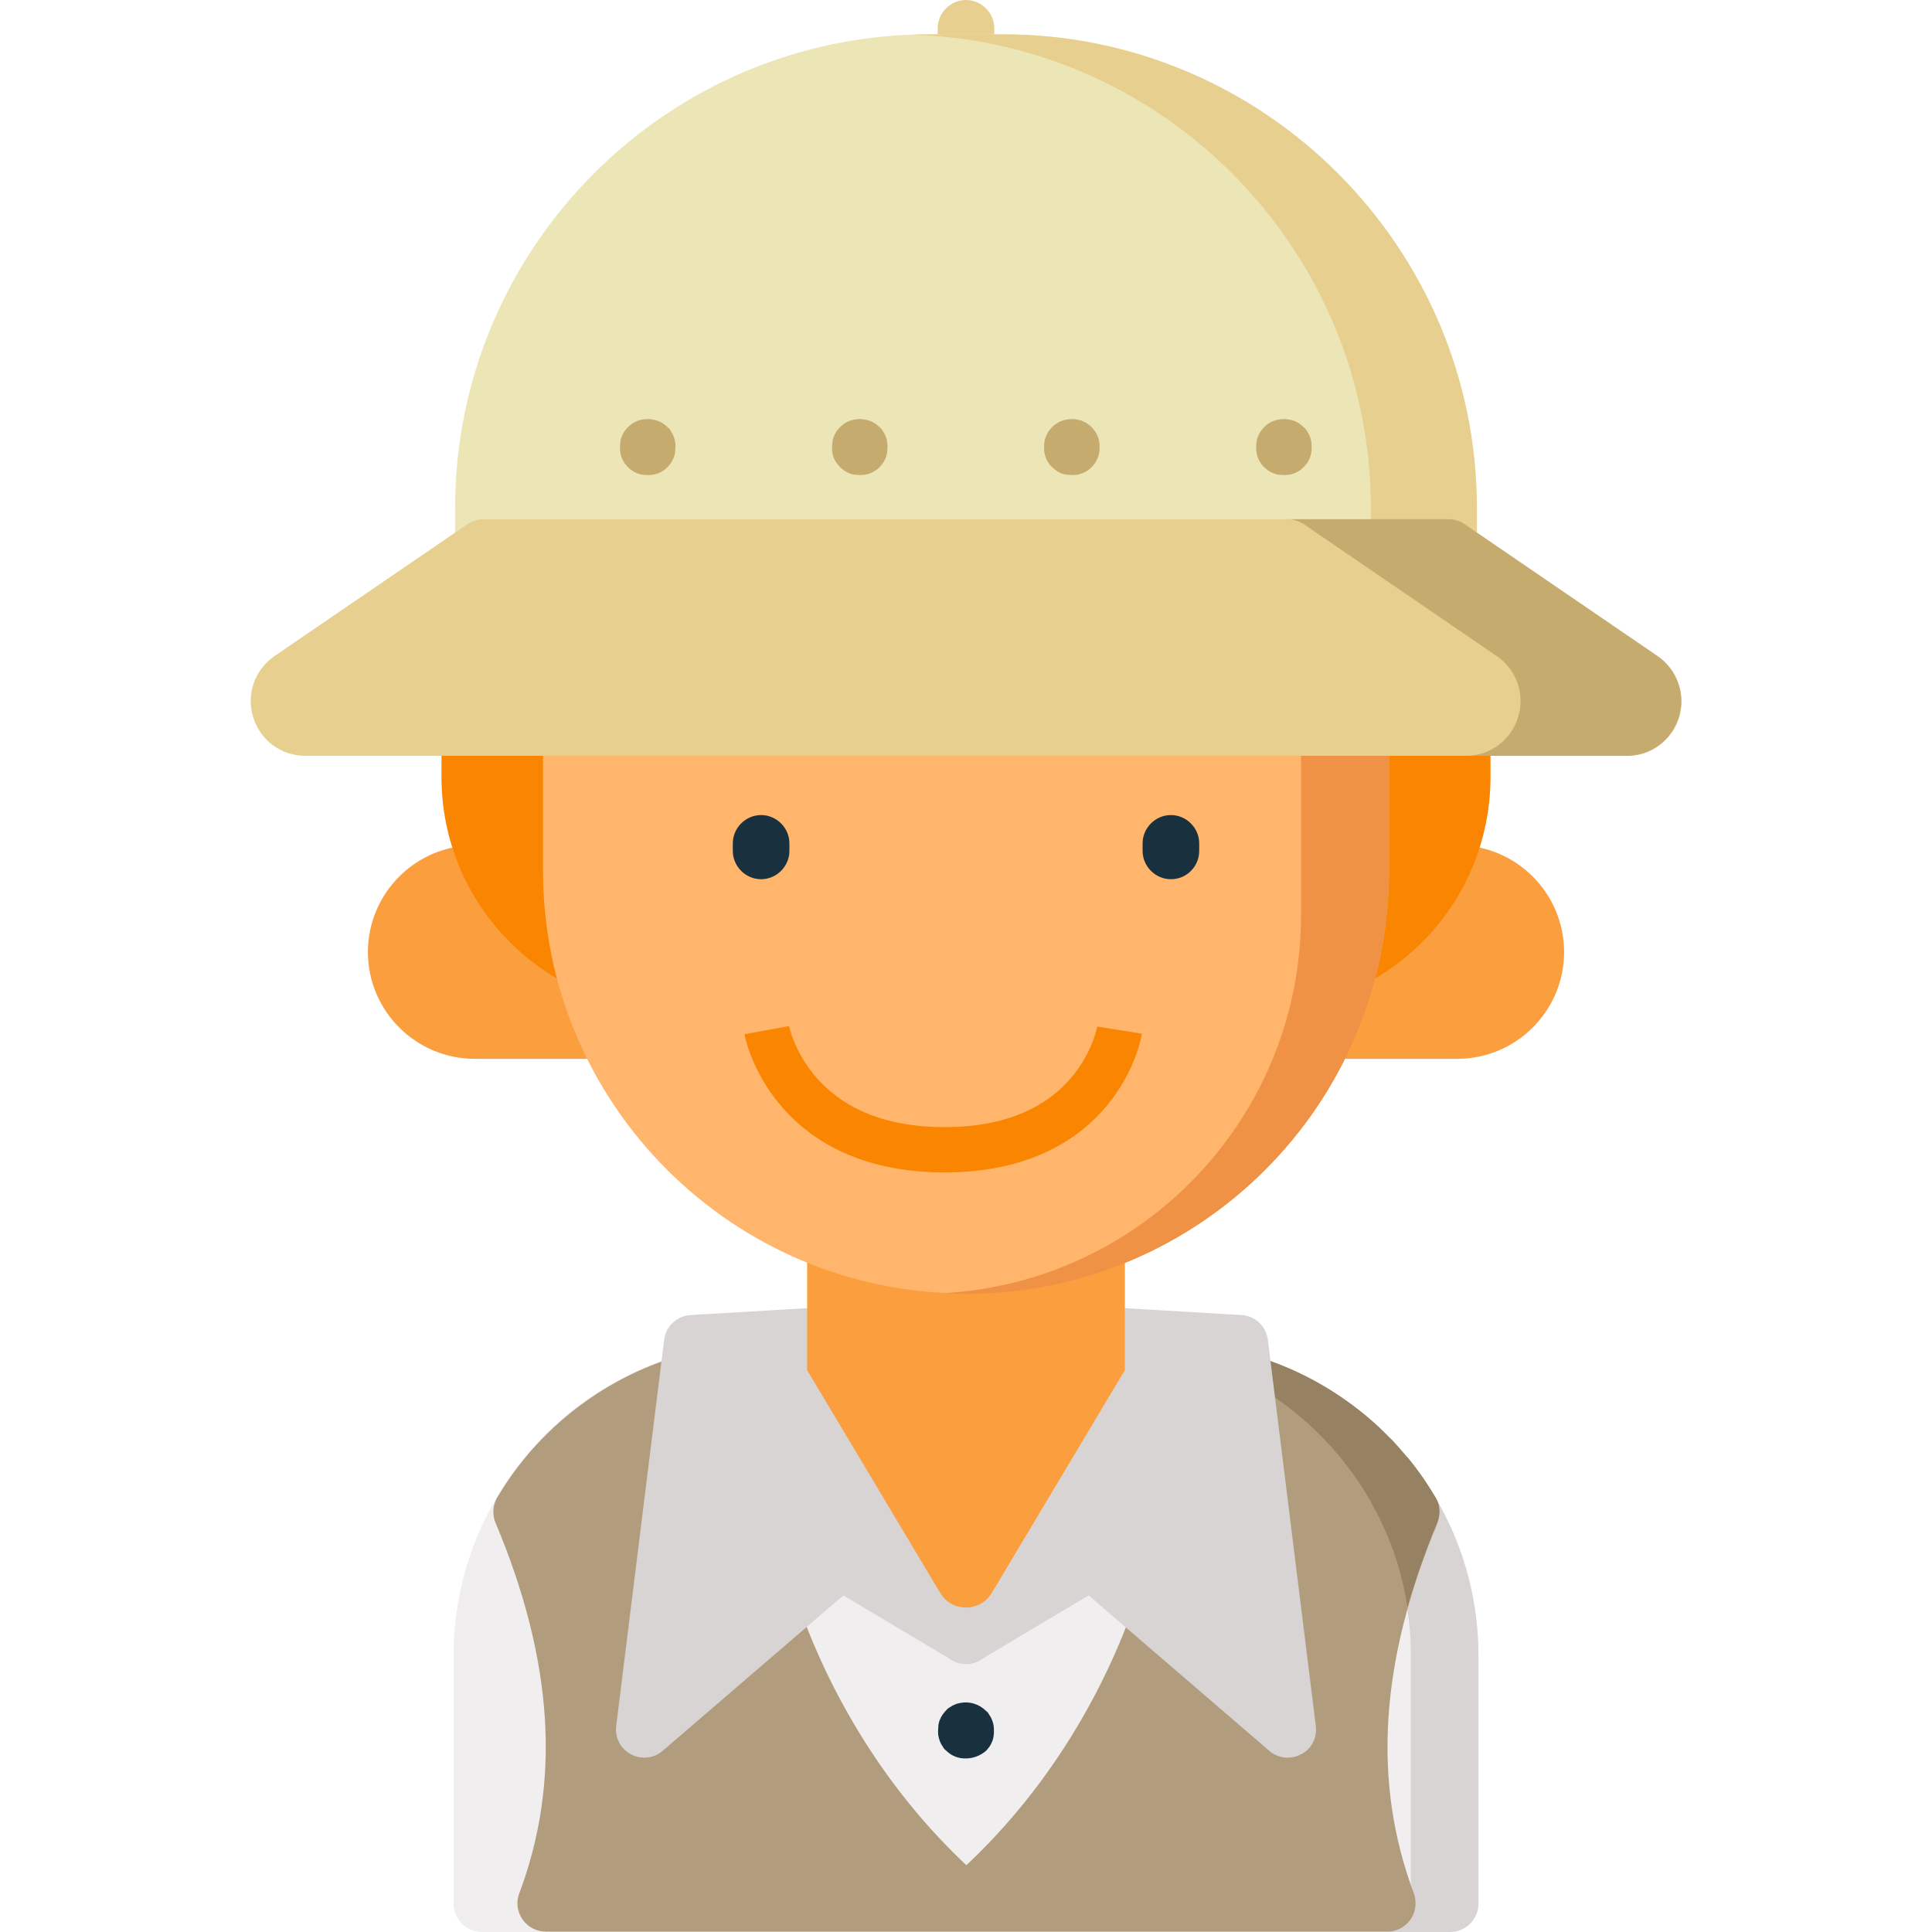
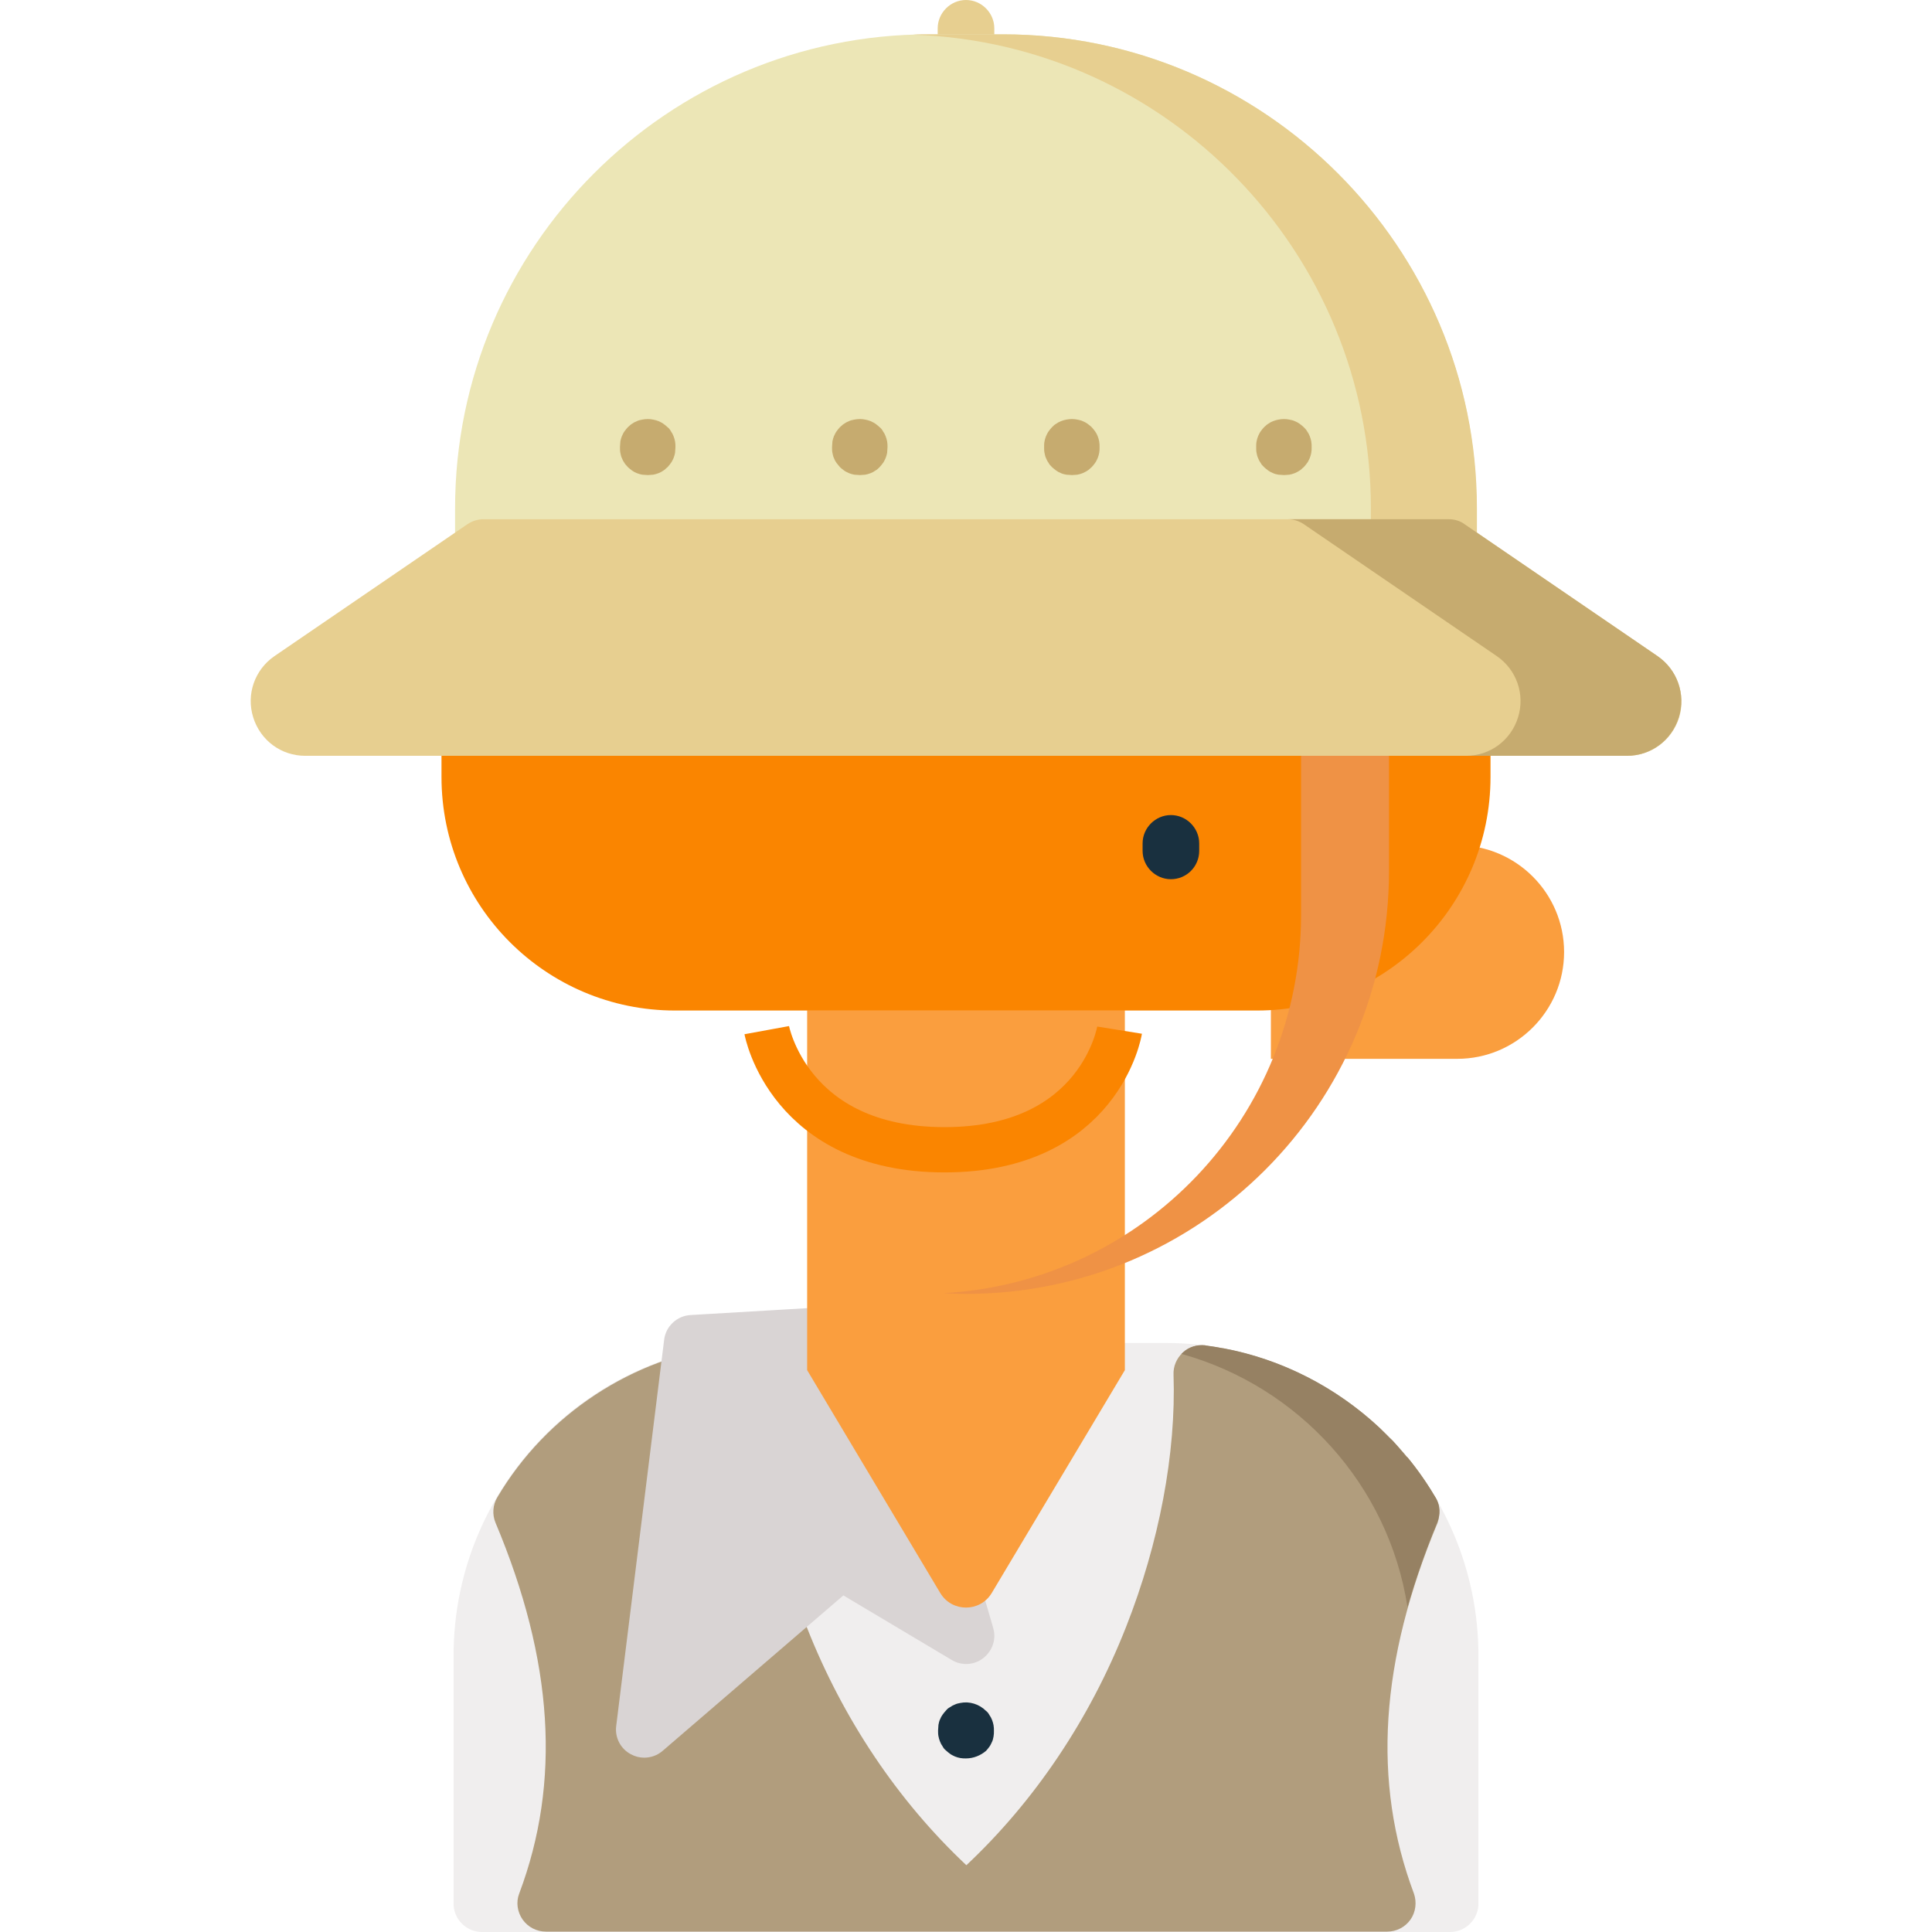
<svg xmlns="http://www.w3.org/2000/svg" version="1.1" id="Capa_1" x="0px" y="0px" viewBox="0 0 512 512" style="enable-background:new 0 0 512 512;" xml:space="preserve">
  <style type="text/css">
	.st0{fill:#F0EEEE;}
	.st1{fill:#D9D4D4;}
	.st2{fill:#E7CF90;}
	.st3{fill:#FA9E3E;}
	.st4{fill:#B19D7D;}
	.st5{fill:#968163;}
	.st6{fill:#FA8500;}
	.st7{fill:#FFB56B;}
	.st8{fill:#EF9245;}
	.st9{fill:#19303F;}
	.st10{fill:#ECE6B6;}
	.st11{fill:#C6AB6F;}
	.st12{fill:none;stroke:#FA8500;stroke-width:12;stroke-miterlimit:10;}
</style>
  <path class="st0" d="M308.9,355.9H203.1c-45.7,0-82.9,37.2-82.9,82.9v65.7c0,4.1,3.4,7.5,7.5,7.5h256.6c4.1,0,7.5-3.4,7.5-7.5v-65.7  C391.8,393.1,354.6,355.9,308.9,355.9z" />
-   <path class="st1" d="M308.9,355.9H291c45.7,0,82.9,37.2,82.9,82.9v65.7c0,4.1-3.4,7.5-7.5,7.5h17.9c4.1,0,7.5-3.4,7.5-7.5v-65.7  C391.8,393.1,354.6,355.9,308.9,355.9z" />
  <path class="st2" d="M256,24.1c-4.1,0-7.5-3.4-7.5-7.5V7.5c0-4.1,3.4-7.5,7.5-7.5s7.5,3.4,7.5,7.5v9.1  C263.5,20.8,260.1,24.1,256,24.1z" />
  <g>
-     <path class="st3" d="M125.8,224h49.4v56.6h-49.4c-15.6,0-28.3-12.7-28.3-28.3S110.2,224,125.8,224z" />
    <path class="st3" d="M386.2,224h-49.4v56.6h49.4c15.6,0,28.3-12.7,28.3-28.3S401.8,224,386.2,224z" />
  </g>
  <path class="st4" d="M380.4,396.8c-13-22-35.7-37-61-40.2c-2.2-0.3-4.4,0.4-6,1.9s-2.5,3.6-2.4,5.8c0.7,20.9-3.8,44.6-12.6,66.9  c-9.6,24.4-24.2,46.1-42.3,63.1c-18.1-17-32.7-38.7-42.3-63.1c-8.8-22.3-13.3-46-12.6-66.9c0.1-2.2-0.8-4.3-2.4-5.8  c-1.6-1.5-3.8-2.2-6-1.9c-25.2,3.2-48,18.2-61,40.2c-1.2,2-1.4,4.5-0.5,6.7c15.4,36.6,17.4,68.8,6.3,98.3c-0.9,2.3-0.5,4.9,0.9,6.9  s3.7,3.2,6.2,3.2h222.9c2.5,0,4.8-1.2,6.2-3.2c1.4-2,1.7-4.6,0.9-6.9c-11.1-29.6-9-61.7,6.3-98.3  C381.7,401.3,381.6,398.9,380.4,396.8z" />
  <path class="st5" d="M372.7,386c-0.8-0.9-1.5-1.8-2.3-2.7c-0.2-0.2-0.4-0.5-0.6-0.7c-0.5-0.6-1-1.1-1.6-1.6  c-0.7-0.7-1.5-1.5-2.2-2.2c-0.2-0.2-0.3-0.3-0.5-0.5c-11.5-10.7-25.8-18.1-41.3-21c-0.1,0-0.1,0-0.2,0c-1.4-0.3-2.8-0.5-4.2-0.7  c-0.1,0-0.3,0-0.4-0.1c-2.1-0.2-4.3,0.4-5.9,1.9c-0.1,0.1-0.3,0.3-0.4,0.4c31,8.6,54.9,34.7,59.9,67.1c2.1-7.3,4.7-14.8,7.9-22.5  c0.8-2,0.8-4.2-0.2-6.1c-2.3-3.9-4.8-7.6-7.7-11.1C372.9,386.2,372.8,386.1,372.7,386z" />
  <g>
-     <path class="st1" d="M348.7,457.4l-12.7-102.3c-0.4-3.6-3.4-6.4-7-6.6l-49.2-2.9c-3.5-0.2-6.7,2-7.6,5.4l-23.4,80.4   c-0.9,3,0.2,6.1,2.6,8c2.4,1.9,5.8,2.1,8.4,0.5l28.7-17.1l47.9,41.2c1.4,1.2,3.1,1.8,4.9,1.8c1.2,0,2.4-0.3,3.5-0.9   C347.6,463.5,349.1,460.5,348.7,457.4z" />
    <path class="st1" d="M263.2,431.4L239.8,351c-1-3.4-4.1-5.6-7.6-5.4l-49.2,2.9c-3.6,0.2-6.6,3-7,6.6l-12.7,102.3   c-0.4,3.1,1.2,6.1,3.9,7.5c1.1,0.6,2.3,0.9,3.5,0.9c1.8,0,3.5-0.6,4.9-1.8l47.9-41.2l28.7,17.1c2.6,1.6,6,1.4,8.4-0.5   C263,437.5,264.1,434.4,263.2,431.4z" />
  </g>
  <path class="st3" d="M298.1,267.7v95.4l-35.3,59.1c-3.1,5.1-10.5,5.1-13.6,0l-35.3-59.1v-95.4H298.1L298.1,267.7z" />
  <path class="st6" d="M117,176.5v29.4c0,34.2,27.7,61.9,61.9,61.9h154.2c34.2,0,61.9-27.7,61.9-61.9v-29.4H117z" />
-   <path class="st7" d="M256,342.8L256,342.8c-61.9,0-112.1-50.2-112.1-112.1V117.3h224.2v113.4C368.1,292.6,317.9,342.8,256,342.8z" />
  <path class="st8" d="M344.8,117.3v125.1c0,53.6-41.9,97.4-94.8,100.3c2,0.1,4,0.2,6,0.2l0,0c61.9,0,112.1-50.2,112.1-112.1V117.3  H344.8z" />
  <g>
    <path class="st9" d="M310.3,233c-4.1,0-7.5-3.4-7.5-7.5v-2c0-4.1,3.4-7.5,7.5-7.5s7.5,3.4,7.5,7.5v2   C317.8,229.6,314.5,233,310.3,233z" />
-     <path class="st9" d="M201.7,233c-4.1,0-7.5-3.4-7.5-7.5v-2c0-4.1,3.4-7.5,7.5-7.5s7.5,3.4,7.5,7.5v2   C209.2,229.6,205.8,233,201.7,233z" />
  </g>
  <path class="st10" d="M265.8,9.1h-19.6c-69.2,0-125.6,56.3-125.6,125.6v10.4c0,4.1,3.4,7.5,7.5,7.5h255.7c4.1,0,7.5-3.4,7.5-7.5  v-10.4C391.4,65.5,335,9.1,265.8,9.1z" />
  <g>
    <path class="st2" d="M265.8,9.1h-19.6c-1.4,0-2.8,0-4.2,0.1c67.3,2.2,121.3,57.7,121.3,125.5v10.4c0,4.1-3.4,7.5-7.5,7.5h28.1   c4.1,0,7.5-3.4,7.5-7.5v-10.4C391.4,65.5,335,9.1,265.8,9.1z" />
    <path class="st2" d="M439.3,173.9l-51.2-35c-1.2-0.9-2.7-1.3-4.2-1.3H128.1c-1.5,0-3,0.5-4.2,1.3l-51.2,35   c-5.2,3.6-7.5,10.1-5.6,16.2c1.9,6.1,7.4,10.2,13.8,10.2h350.3c6.4,0,11.9-4.1,13.8-10.2C446.8,184,444.5,177.5,439.3,173.9z" />
  </g>
  <g>
    <path class="st11" d="M439.3,173.9l-51.2-35c-1.2-0.9-2.7-1.3-4.2-1.3h-42.6c1.5,0,3,0.5,4.2,1.3l51.2,35   c5.2,3.6,7.5,10.1,5.6,16.2c-1.9,6.1-7.4,10.2-13.8,10.2h42.6c6.4,0,11.9-4.1,13.8-10.2C446.8,184,444.5,177.5,439.3,173.9z" />
    <path class="st11" d="M171.7,125.9c-0.5,0-1-0.1-1.5-0.1c-0.5-0.1-0.9-0.2-1.4-0.4c-0.5-0.2-0.9-0.4-1.3-0.7   c-0.4-0.3-0.8-0.6-1.1-0.9c-0.3-0.4-0.7-0.7-0.9-1.1c-0.3-0.4-0.5-0.8-0.7-1.3c-0.2-0.4-0.3-0.9-0.4-1.4c-0.1-0.5-0.1-1-0.1-1.5   c0-0.5,0.1-1,0.1-1.5c0.1-0.5,0.2-0.9,0.4-1.4c0.2-0.4,0.4-0.9,0.7-1.3c0.3-0.4,0.6-0.8,0.9-1.1c0.4-0.3,0.7-0.7,1.1-0.9   c0.4-0.3,0.8-0.5,1.3-0.7c0.4-0.2,0.9-0.3,1.4-0.4c1-0.2,2-0.2,2.9,0c0.5,0.1,0.9,0.2,1.4,0.4c0.4,0.2,0.9,0.4,1.3,0.7   c0.4,0.3,0.8,0.6,1.1,0.9c0.4,0.3,0.7,0.7,0.9,1.1c0.3,0.4,0.5,0.8,0.7,1.3c0.2,0.5,0.3,0.9,0.4,1.4c0.1,0.5,0.1,1,0.1,1.5   s-0.1,1-0.1,1.5c-0.1,0.5-0.2,0.9-0.4,1.4c-0.2,0.4-0.4,0.9-0.7,1.3s-0.6,0.8-0.9,1.1c-0.4,0.3-0.7,0.7-1.1,0.9   c-0.4,0.3-0.8,0.5-1.3,0.7c-0.5,0.2-0.9,0.3-1.4,0.4C172.7,125.8,172.2,125.9,171.7,125.9z" />
    <path class="st11" d="M227.9,125.9c-0.5,0-1-0.1-1.5-0.1c-0.5-0.1-0.9-0.2-1.4-0.4c-0.4-0.2-0.9-0.4-1.3-0.7   c-0.4-0.3-0.8-0.6-1.1-0.9c-0.3-0.4-0.6-0.7-0.9-1.1c-0.3-0.4-0.5-0.8-0.7-1.3c-0.2-0.4-0.3-0.9-0.4-1.4c-0.1-0.5-0.1-1-0.1-1.5   c0-0.5,0.1-1,0.1-1.5c0.1-0.5,0.2-0.9,0.4-1.4c0.2-0.4,0.4-0.9,0.7-1.3c0.3-0.4,0.6-0.8,0.9-1.1c0.4-0.3,0.7-0.7,1.1-0.9   c0.4-0.3,0.8-0.5,1.3-0.7c0.4-0.2,0.9-0.3,1.4-0.4c1-0.2,2-0.2,2.9,0c0.5,0.1,0.9,0.2,1.4,0.4c0.4,0.2,0.9,0.4,1.3,0.7   c0.4,0.3,0.8,0.6,1.1,0.9c0.4,0.3,0.7,0.7,0.9,1.1c0.3,0.4,0.5,0.8,0.7,1.3c0.2,0.5,0.3,0.9,0.4,1.4c0.1,0.5,0.1,1,0.1,1.5   s-0.1,1-0.1,1.5c-0.1,0.5-0.2,0.9-0.4,1.4c-0.2,0.4-0.4,0.9-0.7,1.3c-0.3,0.4-0.6,0.8-0.9,1.1c-0.3,0.3-0.7,0.7-1.1,0.9   c-0.4,0.3-0.8,0.5-1.3,0.7c-0.5,0.2-0.9,0.3-1.4,0.4C228.9,125.8,228.4,125.9,227.9,125.9z" />
    <path class="st11" d="M284.1,125.9c-0.5,0-1-0.1-1.5-0.1c-0.5-0.1-1-0.2-1.4-0.4c-0.5-0.2-0.9-0.4-1.3-0.7   c-0.4-0.3-0.8-0.6-1.1-0.9c-0.4-0.4-0.7-0.7-0.9-1.1c-0.3-0.4-0.5-0.8-0.7-1.3c-0.2-0.4-0.3-0.9-0.4-1.4c-0.1-0.5-0.1-1-0.1-1.5   c0-0.5,0-1,0.1-1.5c0.1-0.5,0.2-0.9,0.4-1.4c0.2-0.4,0.4-0.9,0.7-1.3c0.3-0.4,0.6-0.8,0.9-1.1c0.3-0.3,0.7-0.7,1.1-0.9   c0.4-0.3,0.8-0.5,1.3-0.7c0.5-0.2,0.9-0.3,1.4-0.4c1-0.2,2-0.2,2.9,0c0.5,0.1,1,0.2,1.4,0.4c0.5,0.2,0.9,0.4,1.3,0.7   c0.4,0.3,0.8,0.6,1.1,0.9c0.3,0.3,0.6,0.7,0.9,1.1c0.3,0.4,0.5,0.8,0.7,1.3c0.2,0.5,0.3,0.9,0.4,1.4c0.1,0.5,0.1,1,0.1,1.5   s0,1-0.1,1.5c-0.1,0.5-0.2,0.9-0.4,1.4c-0.2,0.4-0.4,0.9-0.7,1.3c-0.3,0.4-0.6,0.8-0.9,1.1c-0.4,0.3-0.7,0.7-1.1,0.9   c-0.4,0.3-0.9,0.5-1.3,0.7c-0.5,0.2-0.9,0.3-1.4,0.4C285.1,125.8,284.6,125.9,284.1,125.9z" />
    <path class="st11" d="M340.3,125.9c-0.5,0-1-0.1-1.5-0.1c-0.5-0.1-1-0.2-1.4-0.4c-0.5-0.2-0.9-0.4-1.3-0.7   c-0.4-0.3-0.8-0.6-1.1-0.9c-0.4-0.4-0.7-0.7-0.9-1.1c-0.3-0.4-0.5-0.8-0.7-1.3c-0.2-0.4-0.3-0.9-0.4-1.4c-0.1-0.5-0.1-1-0.1-1.5   c0-0.5,0-1,0.1-1.5c0.1-0.5,0.2-0.9,0.4-1.4c0.2-0.4,0.4-0.9,0.7-1.3c0.3-0.4,0.6-0.8,0.9-1.1c0.4-0.3,0.7-0.7,1.1-0.9   c0.4-0.3,0.8-0.5,1.3-0.7c0.5-0.2,0.9-0.3,1.4-0.4c1-0.2,2-0.2,2.9,0c0.5,0.1,1,0.2,1.4,0.4c0.5,0.2,0.9,0.4,1.3,0.7   c0.4,0.3,0.8,0.6,1.1,0.9c0.3,0.3,0.7,0.7,0.9,1.1c0.3,0.4,0.5,0.8,0.7,1.3c0.2,0.5,0.3,0.9,0.4,1.4c0.1,0.5,0.1,1,0.1,1.5   s0,1-0.1,1.5c-0.1,0.5-0.2,0.9-0.4,1.4c-0.2,0.4-0.4,0.9-0.7,1.3s-0.6,0.8-0.9,1.1c-0.4,0.3-0.7,0.7-1.1,0.9   c-0.4,0.3-0.9,0.5-1.3,0.7c-0.5,0.2-0.9,0.3-1.4,0.4C341.3,125.8,340.8,125.9,340.3,125.9z" />
  </g>
  <path class="st9" d="M256,466c-0.5,0-1,0-1.5-0.1c-0.5-0.1-0.9-0.2-1.4-0.4c-0.4-0.2-0.9-0.4-1.3-0.7c-0.4-0.3-0.8-0.6-1.1-0.9  c-0.4-0.3-0.7-0.7-0.9-1.1c-0.3-0.4-0.5-0.8-0.7-1.3c-0.2-0.5-0.3-0.9-0.4-1.4c-0.1-0.5-0.1-1-0.1-1.5s0.1-1,0.1-1.5  c0.1-0.5,0.2-1,0.4-1.4c0.2-0.5,0.4-0.9,0.7-1.3c0.3-0.4,0.6-0.8,0.9-1.1c0.3-0.4,0.7-0.7,1.1-0.9c0.4-0.3,0.8-0.5,1.3-0.7  c0.4-0.2,0.9-0.3,1.4-0.4c2.4-0.5,5,0.3,6.8,2.1c0.4,0.3,0.7,0.7,0.9,1.1c0.3,0.4,0.5,0.8,0.7,1.3c0.2,0.5,0.3,0.9,0.4,1.4  c0.1,0.5,0.1,1,0.1,1.5s0,1-0.1,1.5c-0.1,0.5-0.2,1-0.4,1.4c-0.2,0.4-0.4,0.9-0.7,1.3c-0.3,0.4-0.6,0.8-0.9,1.1  C259.9,465.2,258,466,256,466z" />
  <path class="st12" d="M203.2,273c0,0,5.8,31.7,47.1,31.7s46.4-31.7,46.4-31.7" />
</svg>